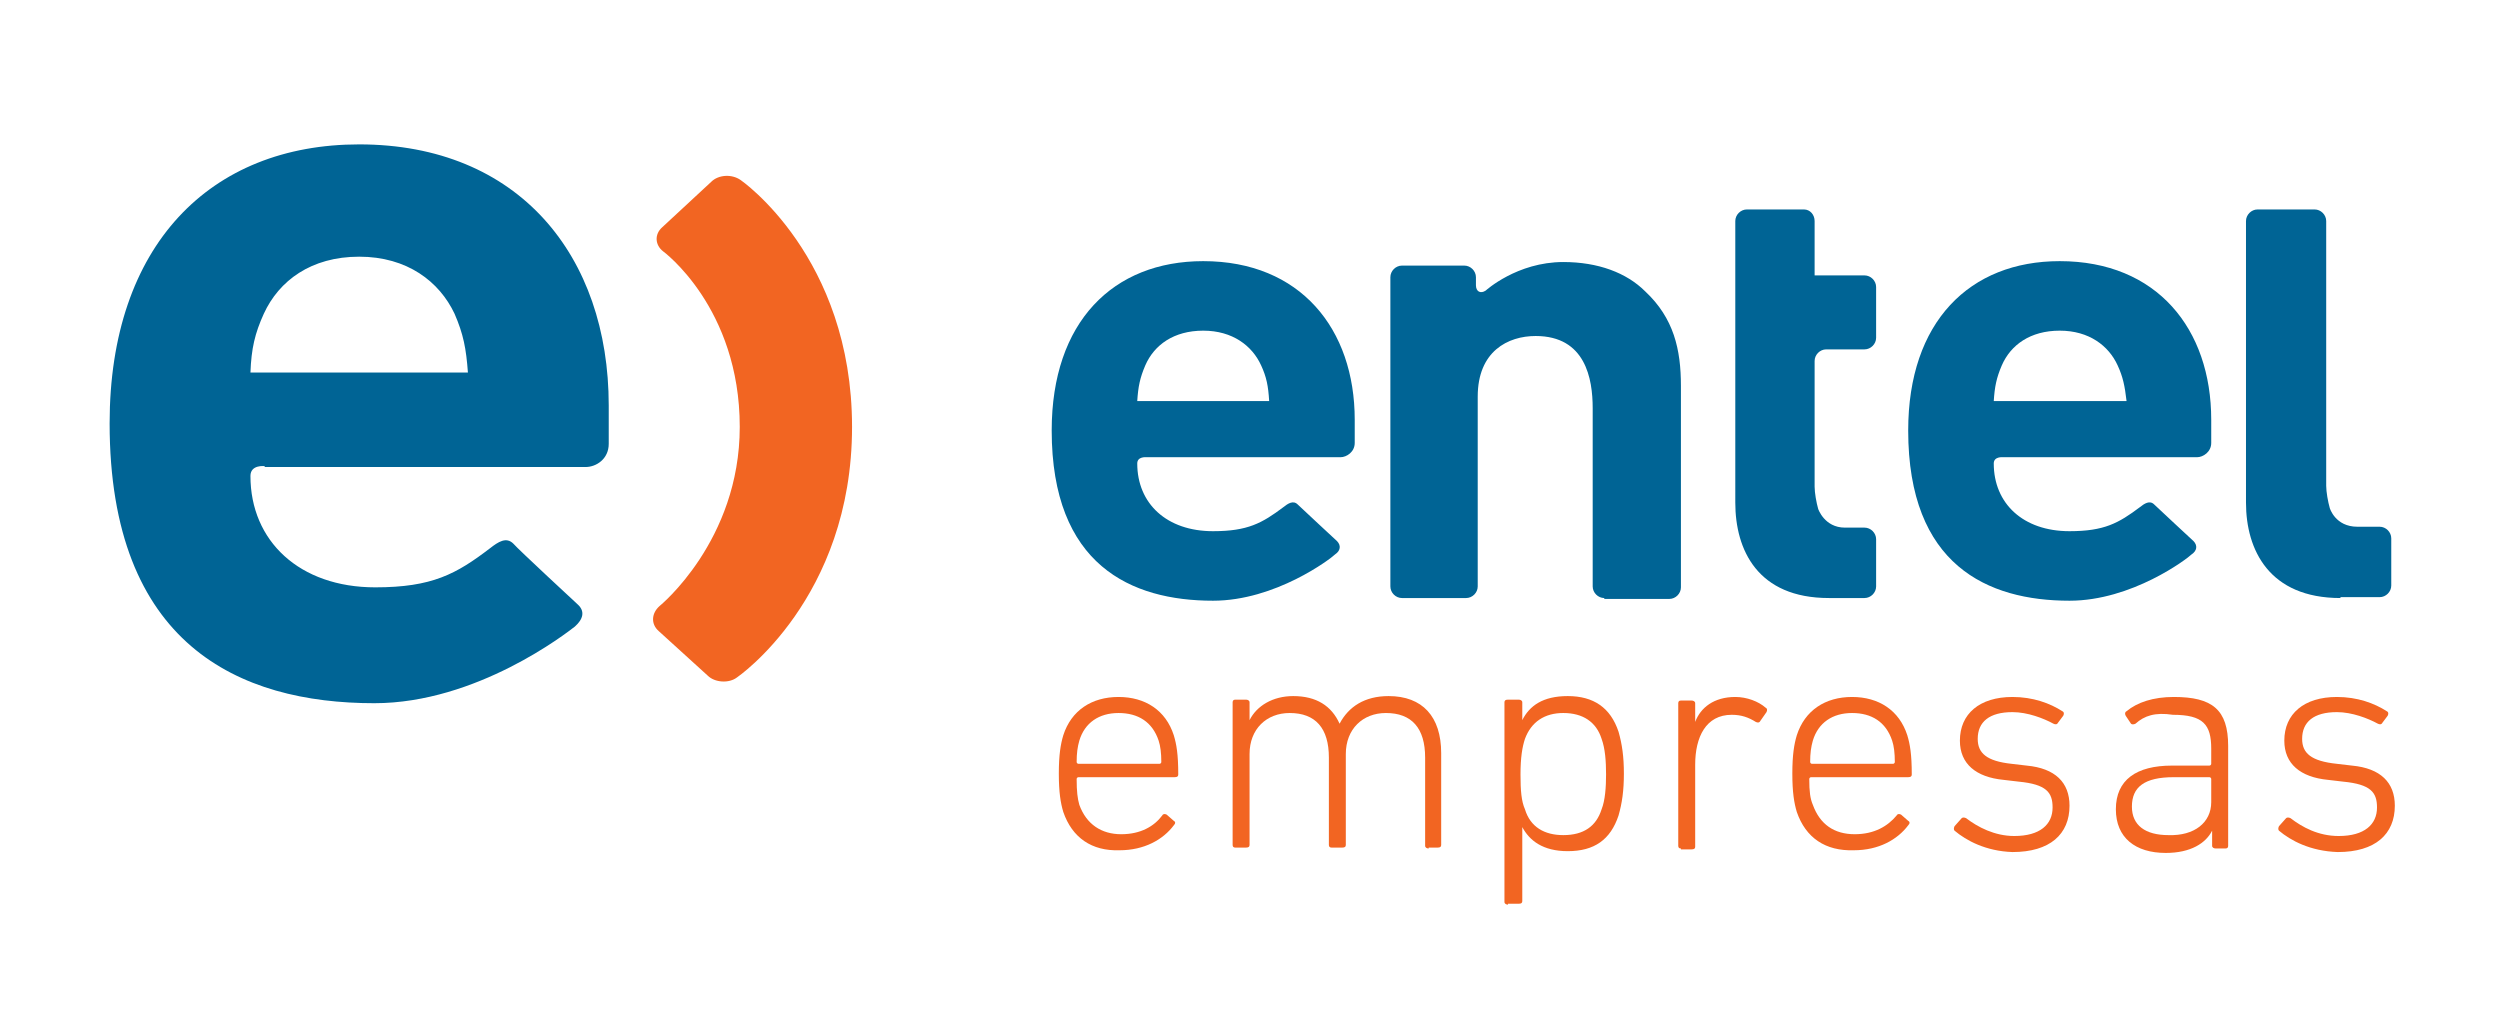
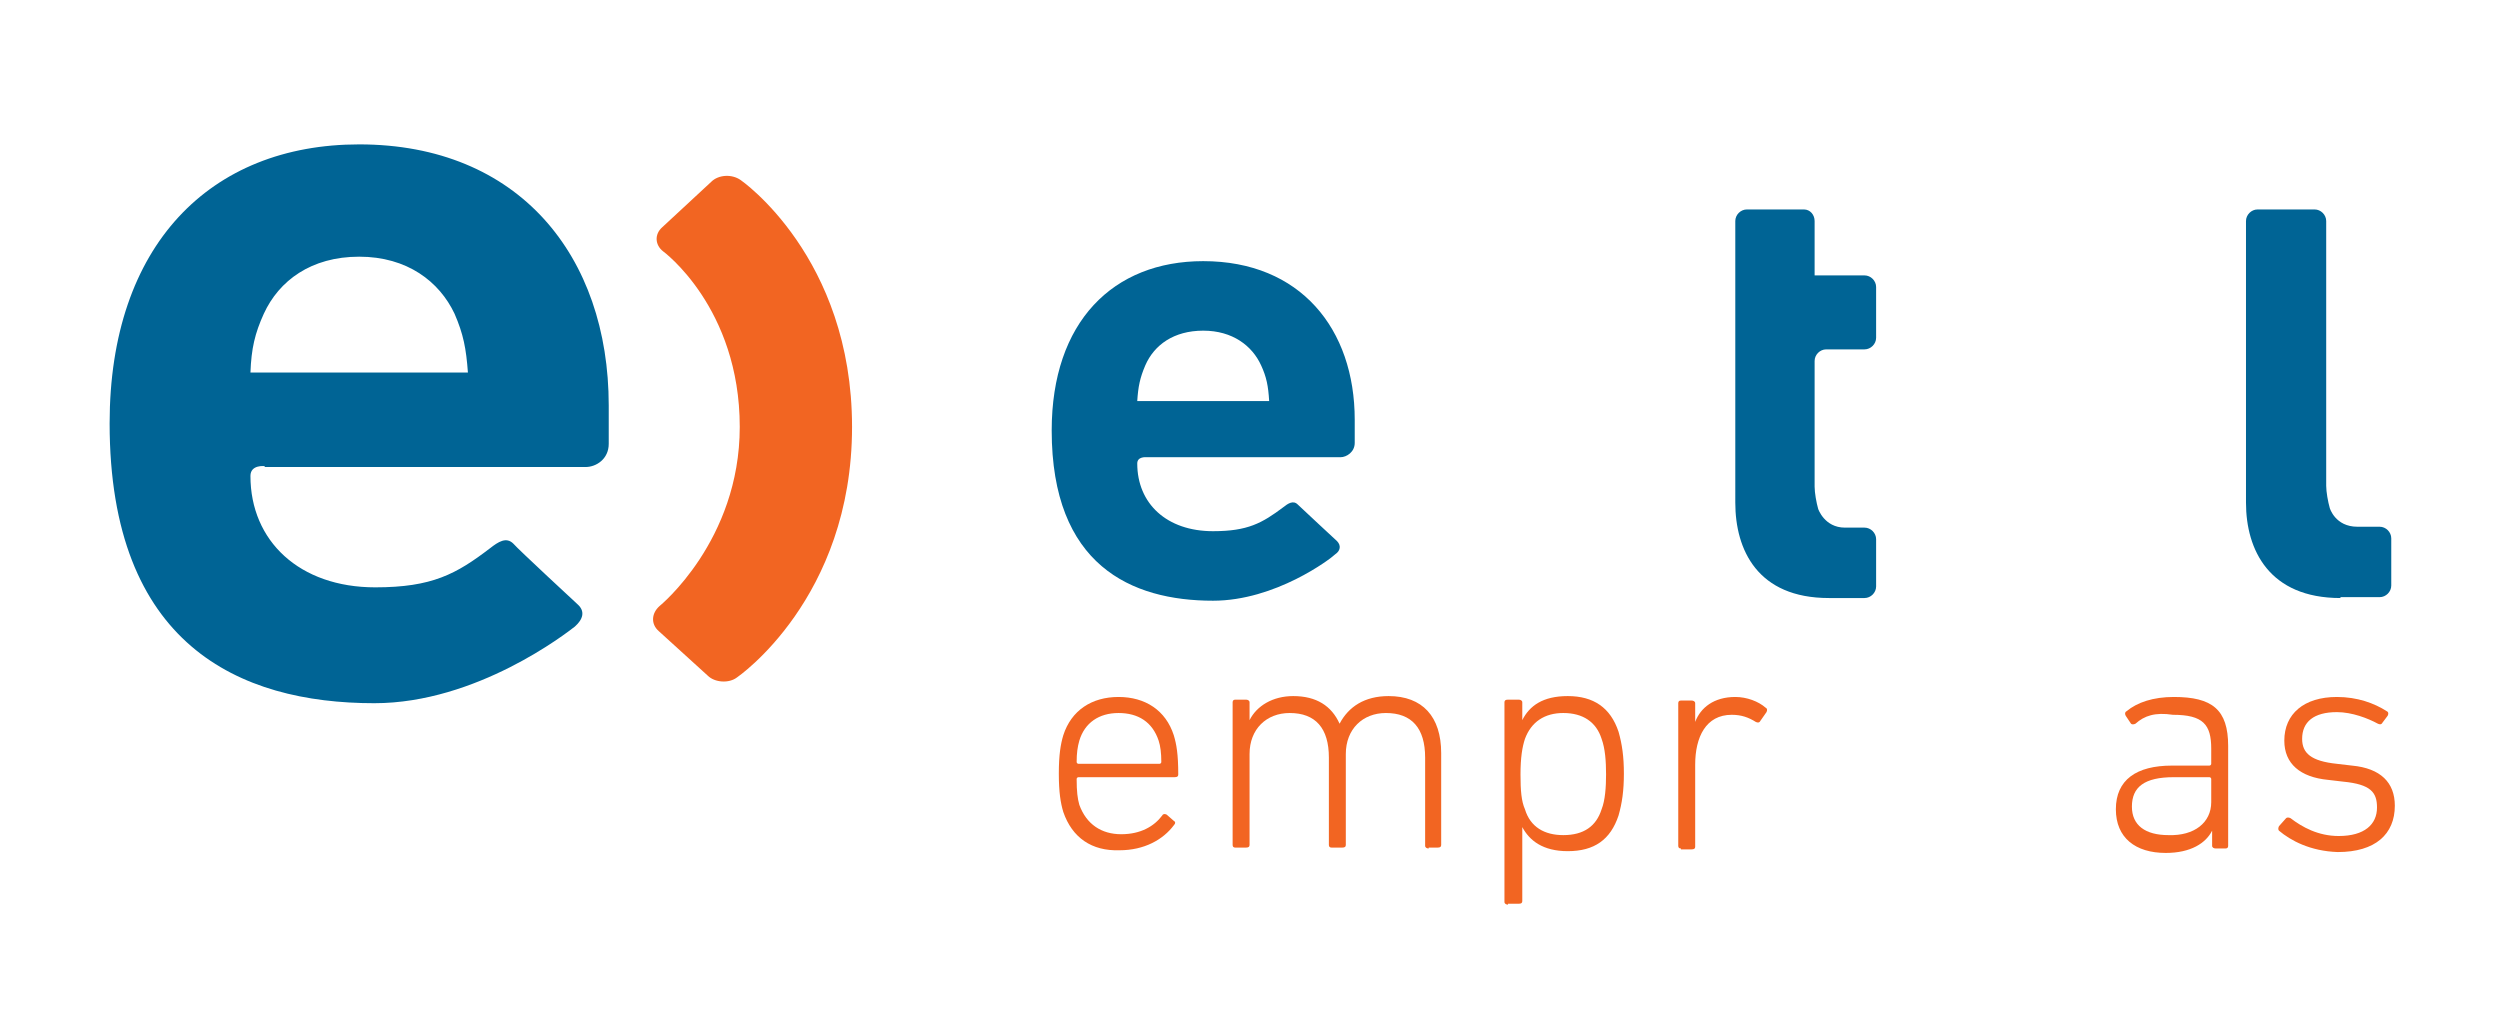
<svg xmlns="http://www.w3.org/2000/svg" version="1.1" id="Layer_1" x="0px" y="0px" viewBox="0 0 280.5 115.5" style="enable-background:new 0 0 280.5 115.5;" xml:space="preserve">
  <style type="text/css">
	.st0{fill:#F26522;}
	.st1{fill:#006495;}
</style>
  <g>
    <g>
      <path class="st0" d="M83.1,20.2c-1-0.7-2.5-0.6-3.3,0.2l-5.5,5.1c-0.9,0.8-0.8,2,0.1,2.7c0,0,8.6,6.3,8.6,19.7    c0,12.8-9,20.1-9,20.1c-0.9,0.8-1,2-0.1,2.8l5.5,5c0.8,0.8,2.4,0.9,3.3,0.2c0,0,12.9-8.8,12.9-28.1C95.6,28.8,83.1,20.2,83.1,20.2    " />
      <path class="st1" d="M141.5,41c-1-2.2-3.2-3.9-6.5-3.9c-3.3,0-5.5,1.6-6.5,3.9c-0.6,1.4-0.8,2.4-0.9,4h14.8    C142.3,43.3,142.1,42.3,141.5,41 M128.6,51.3c0,0-1-0.1-1,0.7c0,4.5,3.3,7.6,8.5,7.6c3.9,0,5.5-0.9,7.9-2.7    c0.5-0.4,1.1-0.8,1.6-0.3c0.3,0.3,4.4,4.1,4.4,4.1c0.5,0.5,0.4,1.1-0.2,1.5c-0.5,0.5-6.7,5.2-13.7,5.2c-9.2,0-18.1-4-18.1-19.1    c0-12.2,6.9-19,17-19c10.9,0,17,7.6,17,17.8v2.6c0,1-0.9,1.6-1.6,1.6H128.6z" />
-       <path class="st1" d="M237.6,41c-1-2.2-3.2-3.9-6.5-3.9c-3.3,0-5.5,1.6-6.5,3.9c-0.6,1.4-0.8,2.4-0.9,4h14.9    C238.4,43.3,238.2,42.3,237.6,41 M224.7,51.3c0,0-1-0.1-1,0.7c0,4.5,3.3,7.6,8.5,7.6c3.9,0,5.5-0.9,7.9-2.7    c0.5-0.4,1.1-0.8,1.6-0.3c0.3,0.3,4.4,4.1,4.4,4.1c0.5,0.5,0.4,1.1-0.2,1.5c-0.5,0.5-6.7,5.2-13.7,5.2c-9.2,0-18.1-4-18.1-19.1    c0-12.2,6.9-19,17-19c10.9,0,17,7.6,17,17.8v2.6c0,1-0.9,1.6-1.6,1.6H224.7z" />
-       <path class="st1" d="M180,67.1c-0.7,0-1.3-0.6-1.3-1.3v-20c0-3.3-0.8-8.1-6.4-8.1c-3.1,0-6.5,1.7-6.5,6.8v21.3    c0,0.7-0.6,1.3-1.3,1.3h-7.2c-0.7,0-1.3-0.6-1.3-1.3V31.1c0-0.7,0.6-1.3,1.3-1.3h7c0.7,0,1.3,0.6,1.3,1.3v0.9c0,0.7,0.5,1,1.1,0.6    c0,0,3.5-3.2,8.7-3.2c3.9,0,7.1,1.2,9.2,3.3c3.2,3,4,6.5,4,10.6v22.6c0,0.7-0.6,1.3-1.3,1.3H180z" />
      <path class="st1" d="M203.5,30.9h5.7c0.7,0,1.3,0.6,1.3,1.3v5.7c0,0.7-0.6,1.3-1.3,1.3h-4.3c-0.7,0-1.3,0.6-1.3,1.3v14.1    c0,0.7,0.2,1.8,0.4,2.5c0,0,0.7,2.1,3,2.1h2.2c0.7,0,1.3,0.6,1.3,1.3v5.3c0,0.7-0.6,1.3-1.3,1.3h-4c-8,0-10.5-5.4-10.5-10.7V39.2    v-2.6v-4.5v-2.6v-4.7c0-0.7,0.6-1.3,1.3-1.3h6.4c0.7,0,1.2,0.6,1.2,1.3V30.9z" />
      <path class="st1" d="M262.6,67.1c-8,0-10.6-5.4-10.6-10.7V24.8c0-0.7,0.6-1.3,1.3-1.3h6.4c0.7,0,1.3,0.6,1.3,1.3v29.7    c0,0.7,0.2,1.8,0.4,2.5c0,0,0.6,2.1,3.1,2.1h2.5c0.7,0,1.3,0.6,1.3,1.3v5.3c0,0.7-0.6,1.3-1.3,1.3H262.6z" />
      <path class="st1" d="M51,35.2c-1.7-3.6-5.3-6.4-10.7-6.4c-5.4,0-9,2.7-10.7,6.4c-1,2.2-1.4,3.9-1.5,6.6h24.4    C52.3,39.1,52,37.5,51,35.2 M29.7,52.3c0,0-1.6-0.2-1.6,1.1c0,7.3,5.5,12.5,14,12.5c6.4,0,9.1-1.5,12.9-4.4    c0.9-0.7,1.8-1.3,2.6-0.5c0.5,0.6,7.2,6.8,7.2,6.8c0.9,0.8,0.6,1.7-0.3,2.5c-0.9,0.7-11,8.6-22.5,8.6c-15.2,0-29.7-6.6-29.7-31.4    c0-20,11.3-31.3,28-31.3c17.9,0,28,12.5,28,29.3v4.3c0,1.7-1.4,2.6-2.6,2.6H29.7z" />
    </g>
    <g>
      <path class="st0" d="M119.3,91.1c-0.3-1-0.5-2.2-0.5-4.3c0-2.1,0.2-3.3,0.5-4.3c0.9-2.8,3.2-4.3,6.2-4.3c3,0,5.3,1.5,6.2,4.3    c0.3,1,0.5,2.1,0.5,4.4c0,0.2-0.1,0.3-0.4,0.3H121c-0.1,0-0.2,0.1-0.2,0.2c0,1.4,0.1,2.2,0.3,2.9c0.8,2.2,2.5,3.3,4.7,3.3    c2.2,0,3.7-0.9,4.6-2.1c0.1-0.2,0.3-0.2,0.5-0.1l0.8,0.7c0.2,0.1,0.2,0.3,0,0.5c-1.2,1.6-3.3,2.8-6.1,2.8    C122.5,95.5,120.3,94,119.3,91.1z M130.1,85.7c0.1,0,0.2-0.1,0.2-0.2c0-1-0.1-1.8-0.3-2.4c-0.7-2.1-2.3-3.1-4.5-3.1    c-2.2,0-3.8,1.1-4.4,3.1c-0.2,0.7-0.3,1.4-0.3,2.4c0,0.1,0.1,0.2,0.2,0.2H130.1z" />
      <path class="st0" d="M160.3,95.2c-0.2,0-0.4-0.1-0.4-0.3V85c0-3.3-1.5-5-4.4-5c-2.6,0-4.5,1.8-4.5,4.6v10.2c0,0.2-0.1,0.3-0.4,0.3    h-1.2c-0.2,0-0.3-0.1-0.3-0.3V85c0-3.3-1.5-5-4.4-5c-2.6,0-4.5,1.8-4.5,4.6v10.2c0,0.2-0.1,0.3-0.4,0.3h-1.2    c-0.2,0-0.3-0.1-0.3-0.3v-16c0-0.2,0.1-0.3,0.3-0.3h1.2c0.2,0,0.4,0.1,0.4,0.3v2h0c0.8-1.6,2.6-2.7,4.9-2.7c2.6,0,4.3,1.1,5.2,3.1    h0c1-1.9,2.8-3.1,5.5-3.1c3.8,0,5.9,2.3,5.9,6.4v10.3c0,0.2-0.1,0.3-0.4,0.3H160.3z" />
      <path class="st0" d="M169.2,101.5c-0.2,0-0.4-0.1-0.4-0.3V78.8c0-0.2,0.1-0.3,0.4-0.3h1.2c0.2,0,0.4,0.1,0.4,0.3v2h0    c0.8-1.6,2.3-2.7,5.1-2.7c2.9,0,4.8,1.3,5.7,4c0.4,1.4,0.6,2.8,0.6,4.7c0,1.9-0.2,3.3-0.6,4.7c-0.9,2.7-2.7,4-5.7,4    c-2.8,0-4.3-1.2-5.1-2.7h0v8.3c0,0.2-0.1,0.3-0.4,0.3H169.2z M179.7,90.8c0.4-1,0.5-2.5,0.5-3.9c0-1.5-0.1-2.9-0.5-4    c-0.6-1.9-2.1-2.9-4.3-2.9c-2.1,0-3.6,1-4.3,2.9c-0.3,0.9-0.5,2.1-0.5,4c0,1.8,0.1,3,0.5,3.9c0.6,2,2.2,2.9,4.3,2.9    C177.7,93.7,179.1,92.7,179.7,90.8z" />
      <path class="st0" d="M188.6,95.2c-0.2,0-0.3-0.1-0.3-0.3v-16c0-0.2,0.1-0.3,0.3-0.3h1.2c0.2,0,0.4,0.1,0.4,0.3V81h0    c0.6-1.6,2.1-2.8,4.5-2.8c1.3,0,2.6,0.5,3.4,1.2c0.2,0.1,0.2,0.3,0.1,0.5l-0.7,1c-0.1,0.2-0.3,0.2-0.5,0.1    c-0.8-0.5-1.6-0.8-2.7-0.8c-2.9,0-4.1,2.5-4.1,5.6v9.2c0,0.2-0.1,0.3-0.4,0.3H188.6z" />
-       <path class="st0" d="M201.6,91.1c-0.3-1-0.5-2.2-0.5-4.3c0-2.1,0.2-3.3,0.5-4.3c0.9-2.8,3.2-4.3,6.2-4.3c3,0,5.3,1.5,6.2,4.3    c0.3,1,0.5,2.1,0.5,4.4c0,0.2-0.1,0.3-0.4,0.3h-10.9c-0.1,0-0.2,0.1-0.2,0.2c0,1.4,0.1,2.2,0.4,2.9c0.8,2.2,2.4,3.3,4.7,3.3    c2.2,0,3.7-0.9,4.7-2.1c0.1-0.2,0.3-0.2,0.5-0.1l0.8,0.7c0.2,0.1,0.2,0.3,0,0.5c-1.2,1.6-3.3,2.8-6.1,2.8    C204.8,95.5,202.6,94,201.6,91.1z M212.4,85.7c0.1,0,0.2-0.1,0.2-0.2c0-1-0.1-1.8-0.3-2.4c-0.7-2.1-2.3-3.1-4.5-3.1    c-2.2,0-3.8,1.1-4.4,3.1c-0.2,0.7-0.3,1.4-0.3,2.4c0,0.1,0.1,0.2,0.2,0.2H212.4z" />
-       <path class="st0" d="M219.3,93.2c-0.1-0.1-0.1-0.3,0-0.5l0.8-0.9c0.1-0.1,0.3-0.1,0.5,0c1.3,1,3.2,2,5.4,2c2.9,0,4.3-1.3,4.3-3.2    c0-1.7-0.7-2.6-3.8-2.9l-1.7-0.2c-3.1-0.3-4.9-1.8-4.9-4.4c0-3,2.2-4.9,5.9-4.9c2.3,0,4.2,0.7,5.6,1.6c0.2,0.1,0.2,0.3,0.1,0.5    l-0.6,0.8c-0.1,0.2-0.3,0.2-0.5,0.1c-1.1-0.6-2.9-1.3-4.6-1.3c-2.6,0-3.9,1.1-3.9,3c0,1.6,1,2.5,3.8,2.8l1.7,0.2    c3.2,0.3,4.8,1.9,4.8,4.5c0,3.2-2.2,5.2-6.4,5.2C222.8,95.5,220.6,94.3,219.3,93.2z" />
      <path class="st0" d="M239.6,81.2c-0.2,0.1-0.4,0.1-0.5,0l-0.6-0.9c-0.1-0.2-0.1-0.4,0.1-0.5c1.2-1,3-1.6,5.3-1.6    c4.3,0,6.1,1.4,6.1,5.5v11.2c0,0.2-0.1,0.3-0.3,0.3h-1.1c-0.2,0-0.4-0.1-0.4-0.3v-1.7h0c-0.7,1.4-2.4,2.5-5.2,2.5    c-3.4,0-5.6-1.7-5.6-4.9c0-3.3,2.3-4.9,6.3-4.9h4.2c0.1,0,0.2-0.1,0.2-0.2v-1.7c0-2.7-0.9-3.8-4.3-3.8    C241.8,79.9,240.6,80.3,239.6,81.2z M248.1,90v-2.6c0-0.1-0.1-0.2-0.2-0.2h-4c-3.3,0-4.7,1.1-4.7,3.3c0,2.1,1.5,3.2,4.1,3.2    C246.2,93.8,248.1,92.3,248.1,90z" />
      <path class="st0" d="M255.7,93.2c-0.1-0.1-0.1-0.3,0-0.5l0.8-0.9c0.1-0.1,0.3-0.1,0.5,0c1.3,1,3.1,2,5.4,2c2.9,0,4.3-1.3,4.3-3.2    c0-1.7-0.7-2.6-3.8-2.9l-1.7-0.2c-3.1-0.3-4.9-1.8-4.9-4.4c0-3,2.2-4.9,5.9-4.9c2.3,0,4.2,0.7,5.6,1.6c0.2,0.1,0.2,0.3,0.1,0.5    l-0.6,0.8c-0.1,0.2-0.3,0.2-0.5,0.1c-1.1-0.6-2.9-1.3-4.6-1.3c-2.6,0-3.9,1.1-3.9,3c0,1.6,1,2.5,3.9,2.8l1.7,0.2    c3.2,0.3,4.8,1.9,4.8,4.5c0,3.2-2.2,5.2-6.4,5.2C259.2,95.5,257,94.3,255.7,93.2z" />
    </g>
  </g>
</svg>